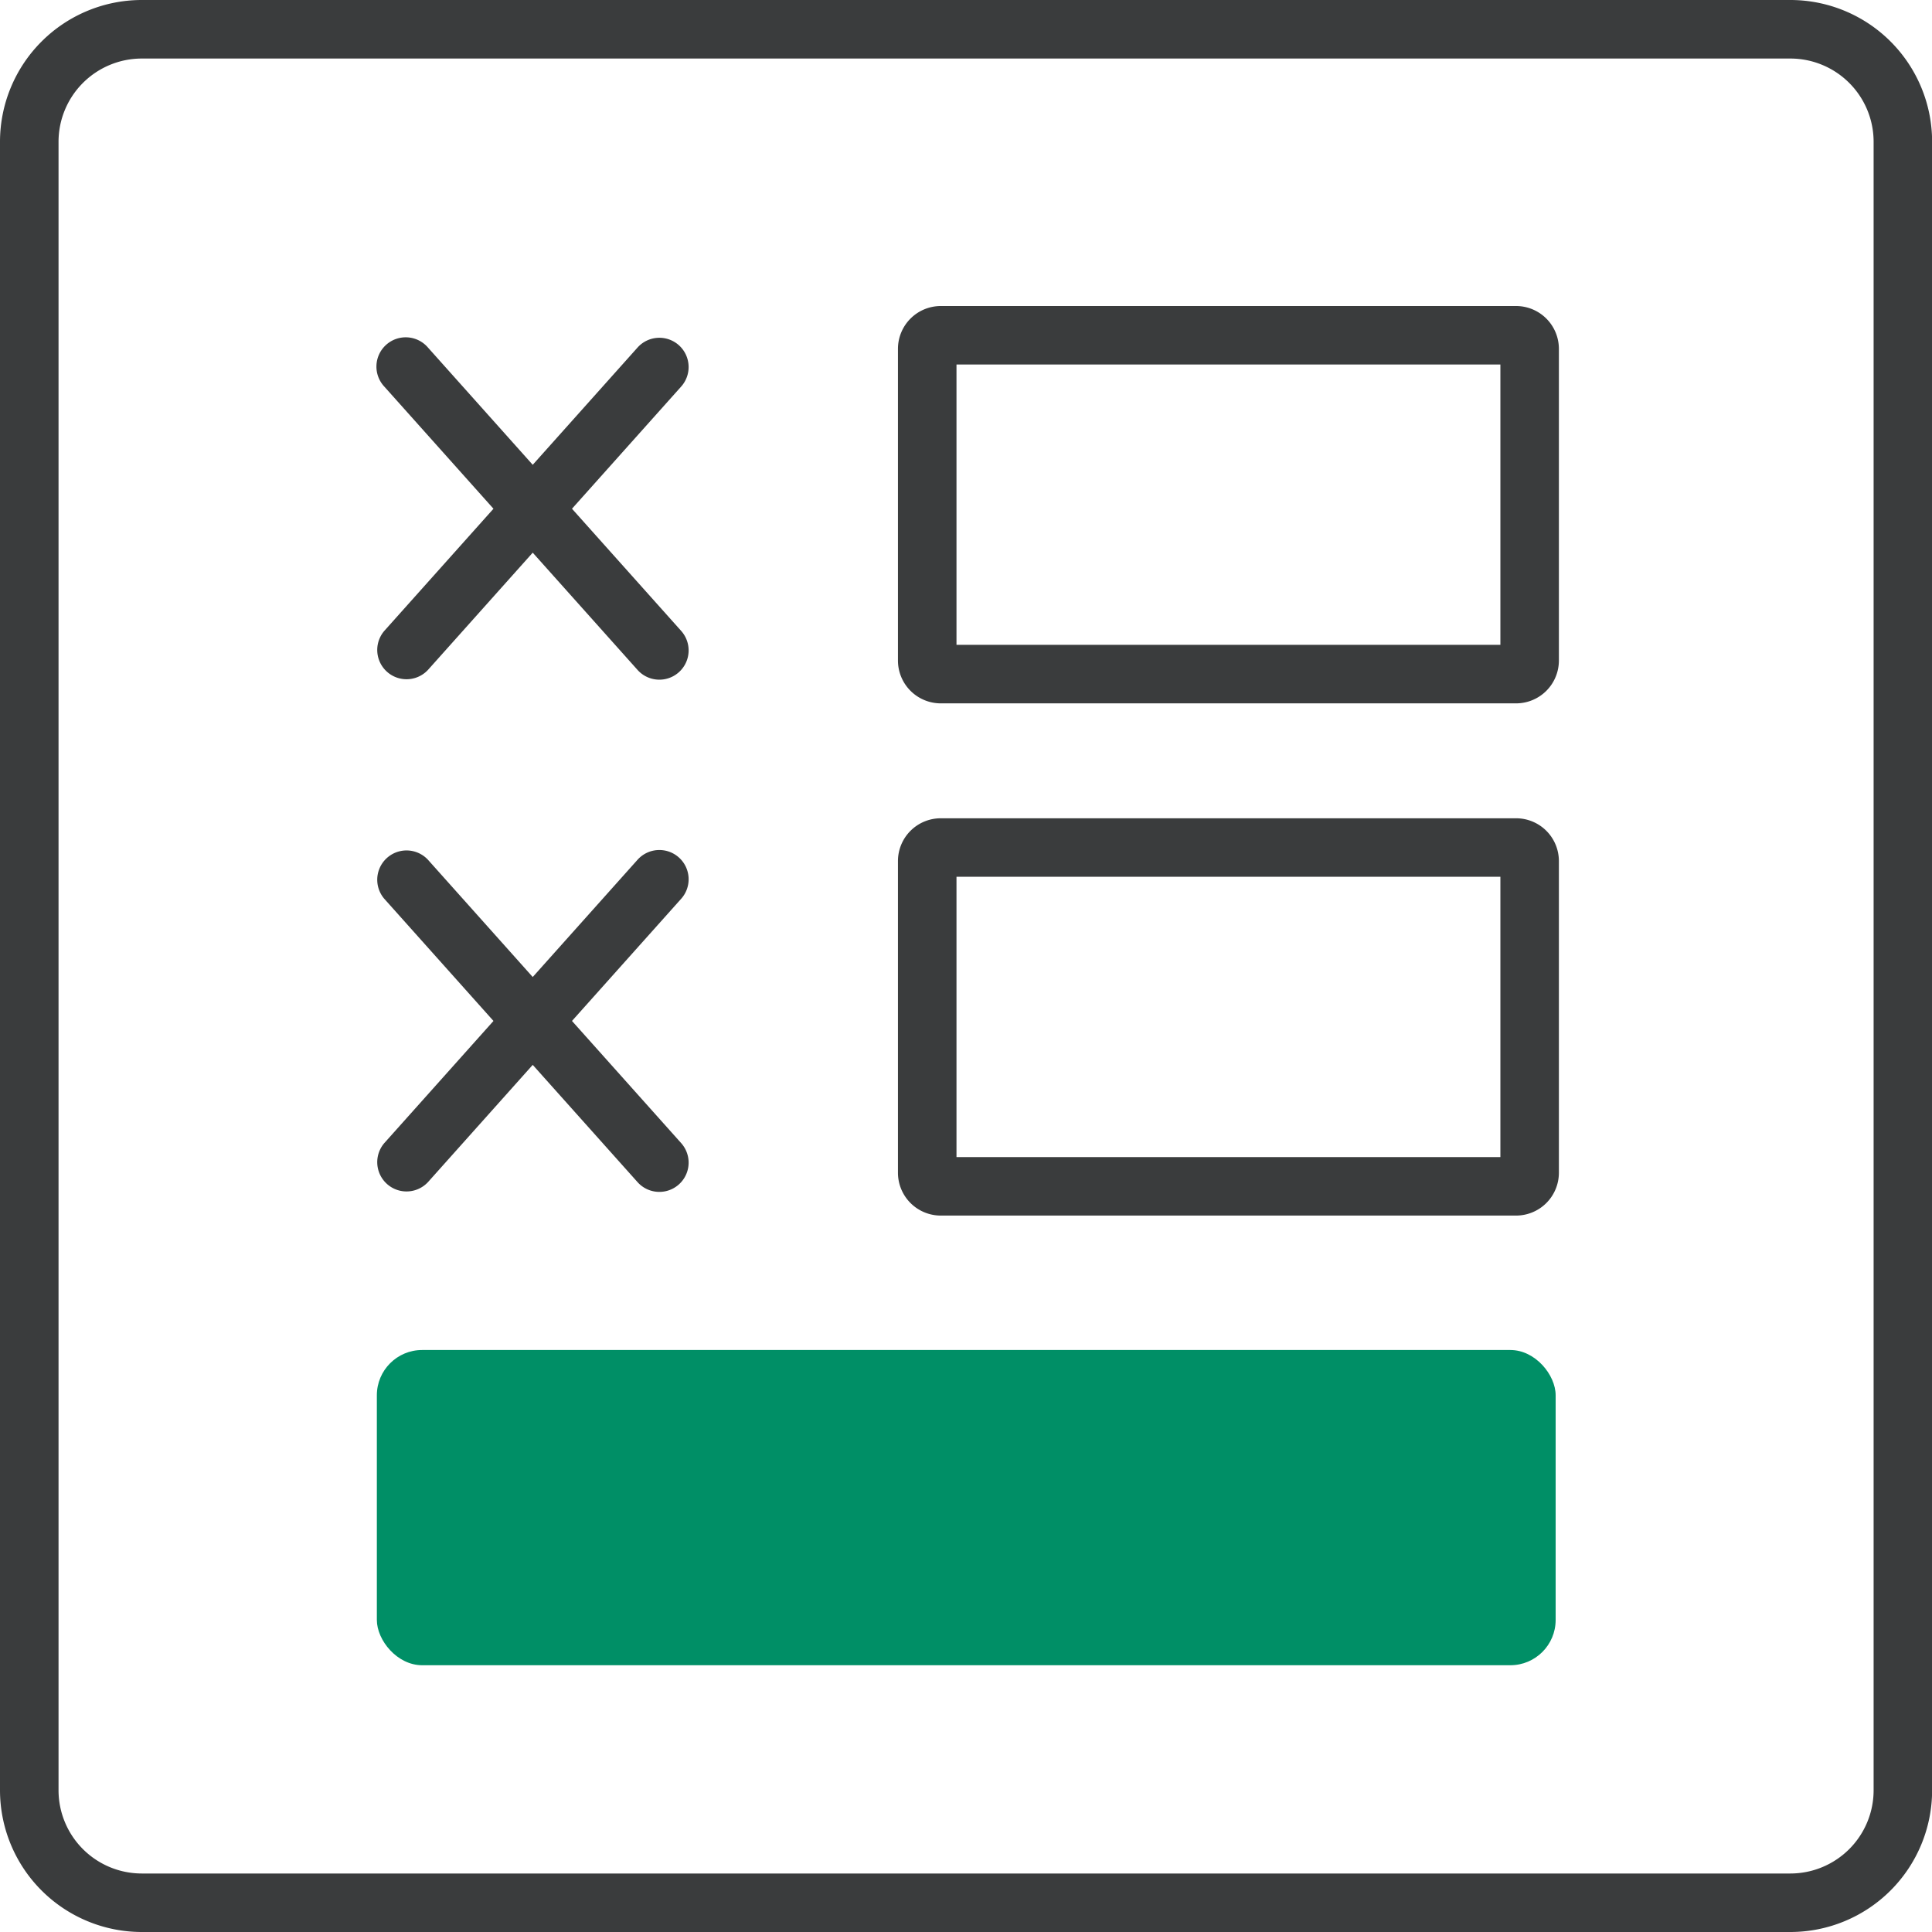
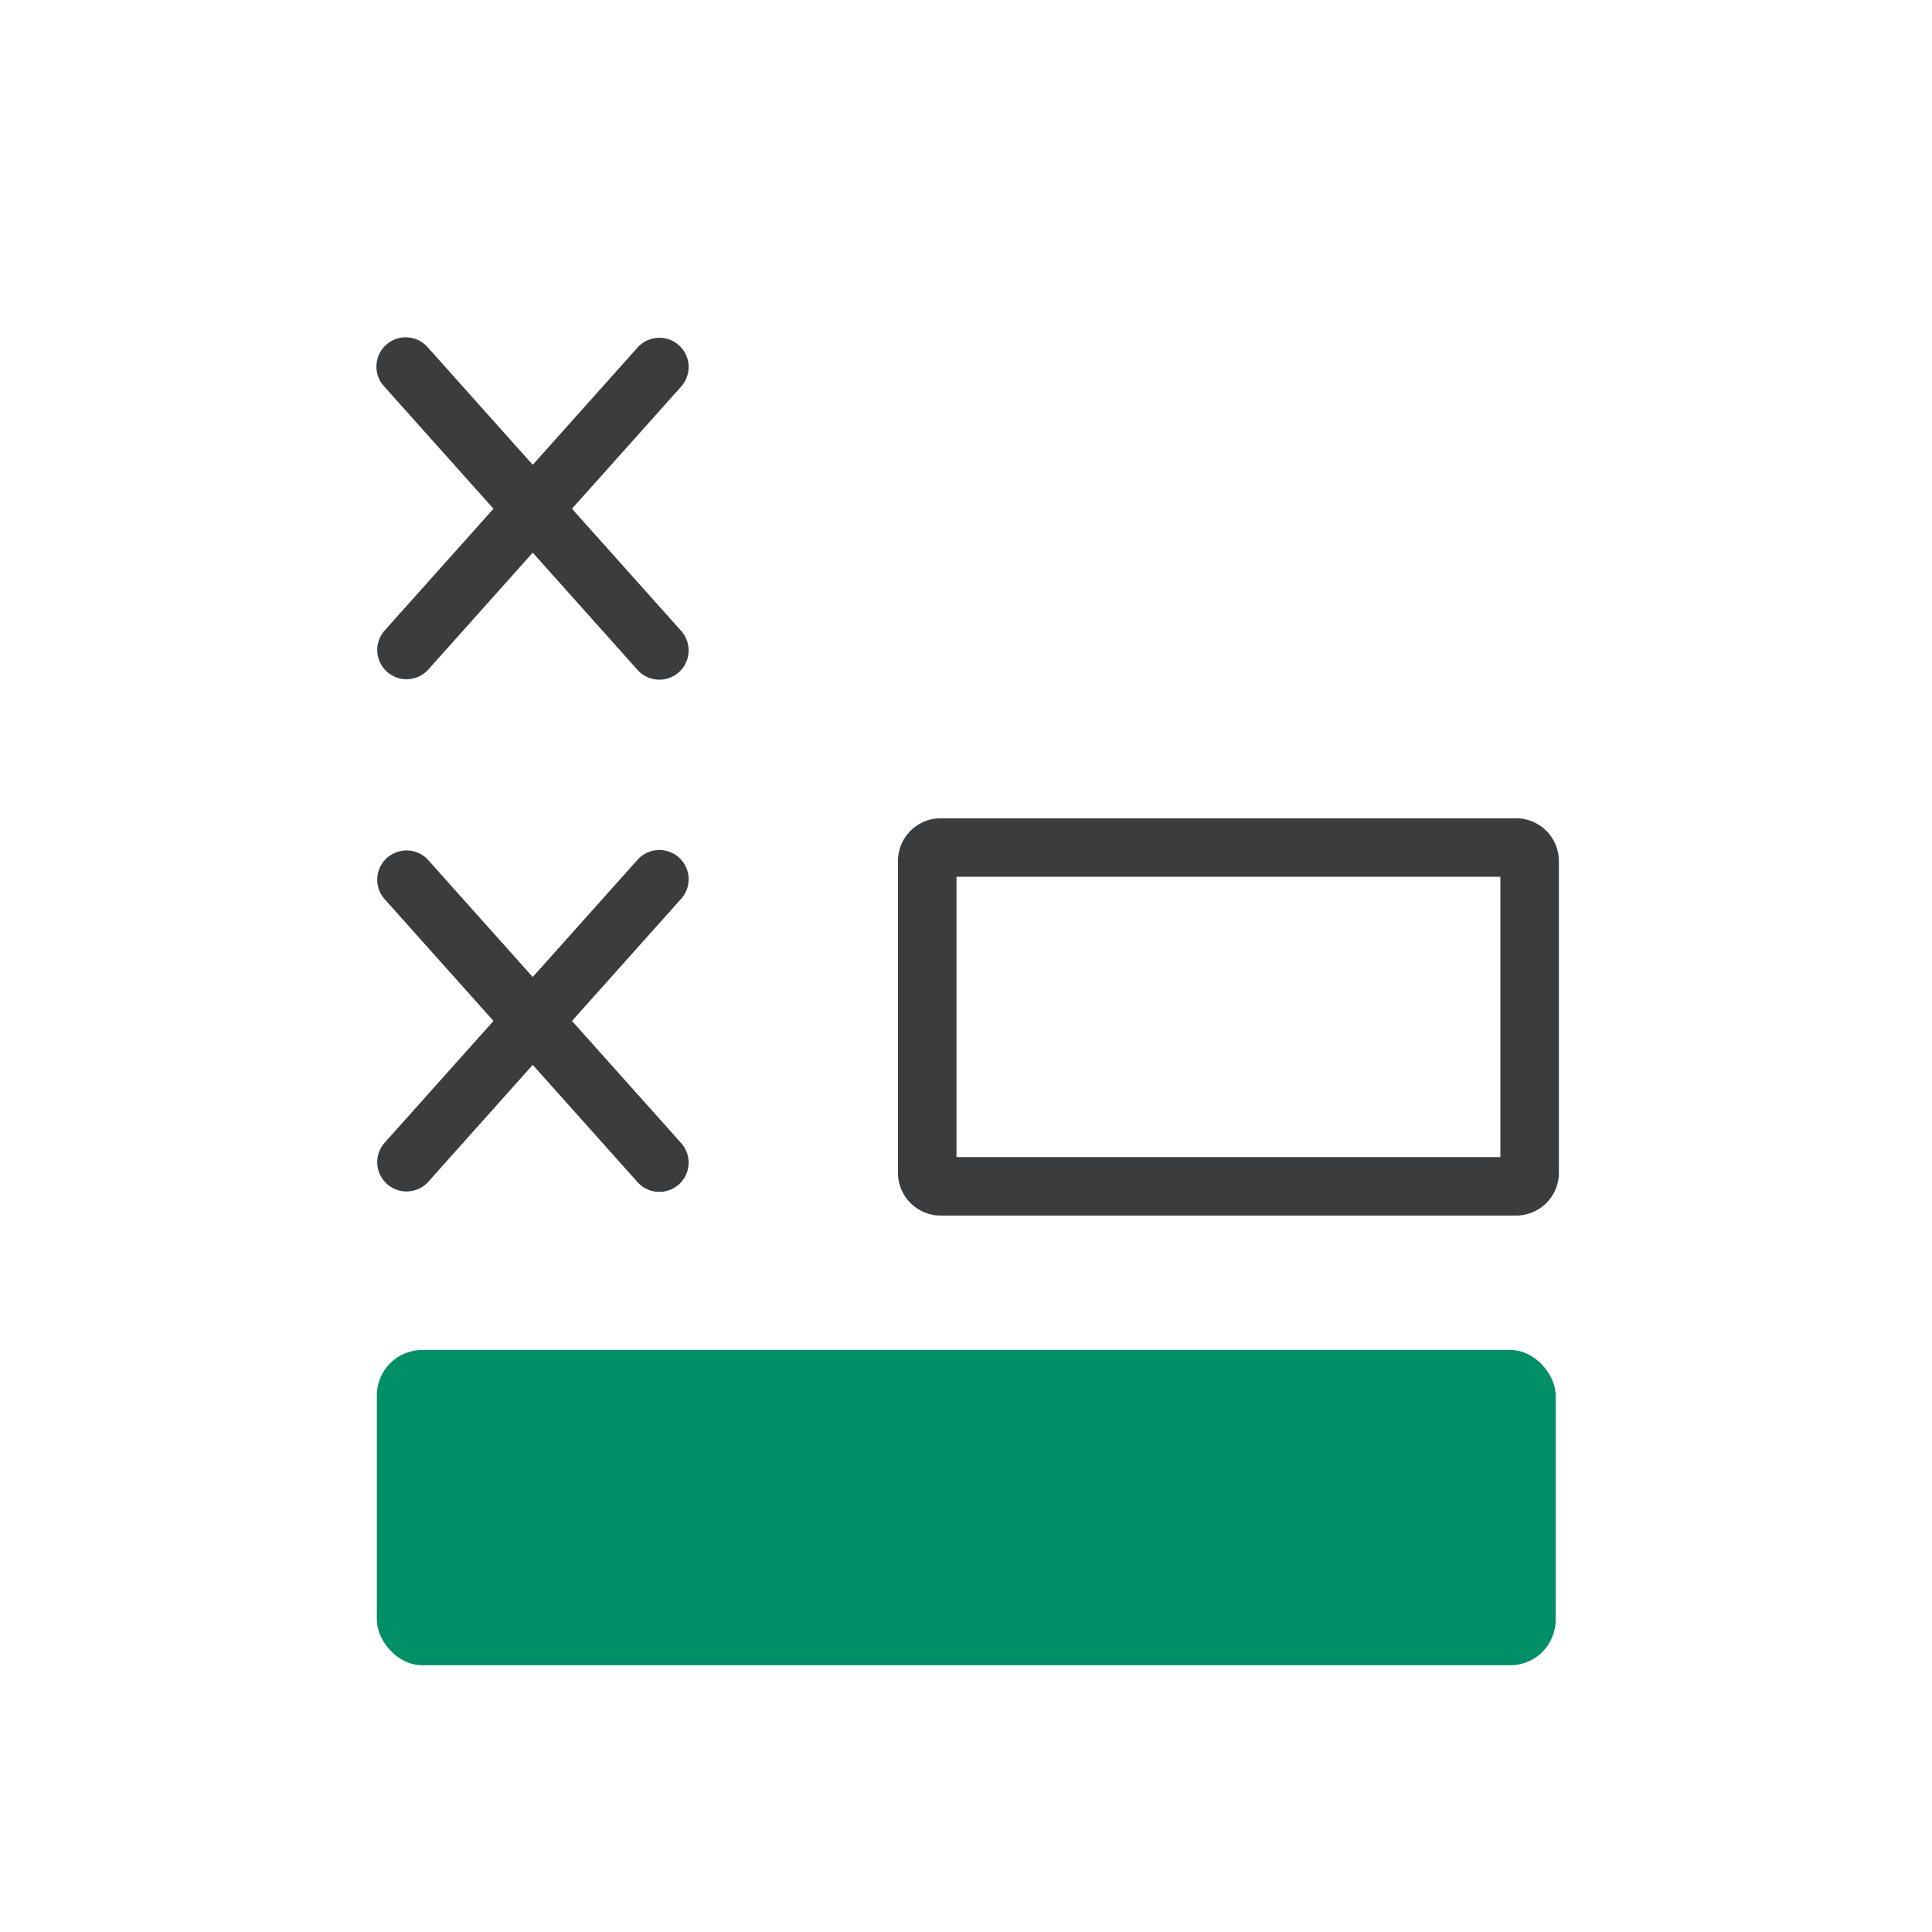
<svg xmlns="http://www.w3.org/2000/svg" width="50" height="50" viewBox="0 0 50 50">
  <rect x="0" y="0" width="50" height="50" fill="#333333" stroke="none" />
  <defs>
    <clipPath id="clip-Bordereau_de_dépôt_50px">
      <rect width="50" height="50" />
    </clipPath>
  </defs>
  <g id="Bordereau_de_dépôt_50px" data-name="Bordereau de dépôt 50px" clip-path="url(#clip-Bordereau_de_dépôt_50px)">
    <rect width="50" height="50" fill="#fff" />
    <g id="Groupe_5502" data-name="Groupe 5502" transform="translate(-1061.063 -276.866)">
      <rect id="Rectangle_2693" data-name="Rectangle 2693" width="30.507" height="8.158" rx="1.172" transform="translate(1070.816 311.804)" fill="#008f66" />
      <g id="Groupe_5501" data-name="Groupe 5501">
-         <path id="Tracé_39257" data-name="Tracé 39257" d="M1100.3,284.786h-14.89a1.109,1.109,0,0,0-1.108,1.107v8.069a1.109,1.109,0,0,0,1.108,1.107h14.89a1.109,1.109,0,0,0,1.107-1.107v-8.069A1.109,1.109,0,0,0,1100.3,284.786Zm-.407,8.768h-14.076V286.3h14.076Z" fill="#3a3c3d" />
        <path id="Tracé_39258" data-name="Tracé 39258" d="M1078.632,285.8a.758.758,0,0,0-1.07.061l-2.712,3.034-2.711-3.034a.758.758,0,1,0-1.131,1.009l2.826,3.162-2.826,3.162a.758.758,0,0,0,1.131,1.009l2.711-3.034,2.712,3.034a.757.757,0,0,0,1.13-1.009l-2.826-3.162,2.826-3.162A.759.759,0,0,0,1078.632,285.8Z" fill="#3a3c3d" />
        <path id="Tracé_39259" data-name="Tracé 39259" d="M1100.3,298.043h-14.89a1.108,1.108,0,0,0-1.108,1.106v8.069a1.109,1.109,0,0,0,1.108,1.107h14.89a1.109,1.109,0,0,0,1.107-1.107v-8.069A1.108,1.108,0,0,0,1100.3,298.043Zm-.407,8.768h-14.076v-7.254h14.076Z" fill="#3a3c3d" />
        <path id="Tracé_39260" data-name="Tracé 39260" d="M1078.632,299.057a.758.758,0,0,0-1.07.06l-2.712,3.034-2.711-3.034a.758.758,0,0,0-1.131,1.009l2.826,3.162-2.826,3.162a.758.758,0,0,0,1.131,1.009l2.711-3.034,2.712,3.034a.757.757,0,1,0,1.13-1.009l-2.826-3.162,2.826-3.162A.757.757,0,0,0,1078.632,299.057Z" fill="#3a3c3d" />
-         <path id="Tracé_39261" data-name="Tracé 39261" d="M1107.4,276.866H1064.73a3.671,3.671,0,0,0-3.667,3.667V323.2a3.671,3.671,0,0,0,3.667,3.666H1107.4a3.67,3.67,0,0,0,3.666-3.666V280.533A3.67,3.67,0,0,0,1107.4,276.866Zm2.152,46.334a2.155,2.155,0,0,1-2.152,2.152H1064.73a2.155,2.155,0,0,1-2.152-2.152V280.533a2.155,2.155,0,0,1,2.152-2.152H1107.4a2.155,2.155,0,0,1,2.152,2.152Z" fill="#3a3c3d" />
      </g>
    </g>
  </g>
</svg>